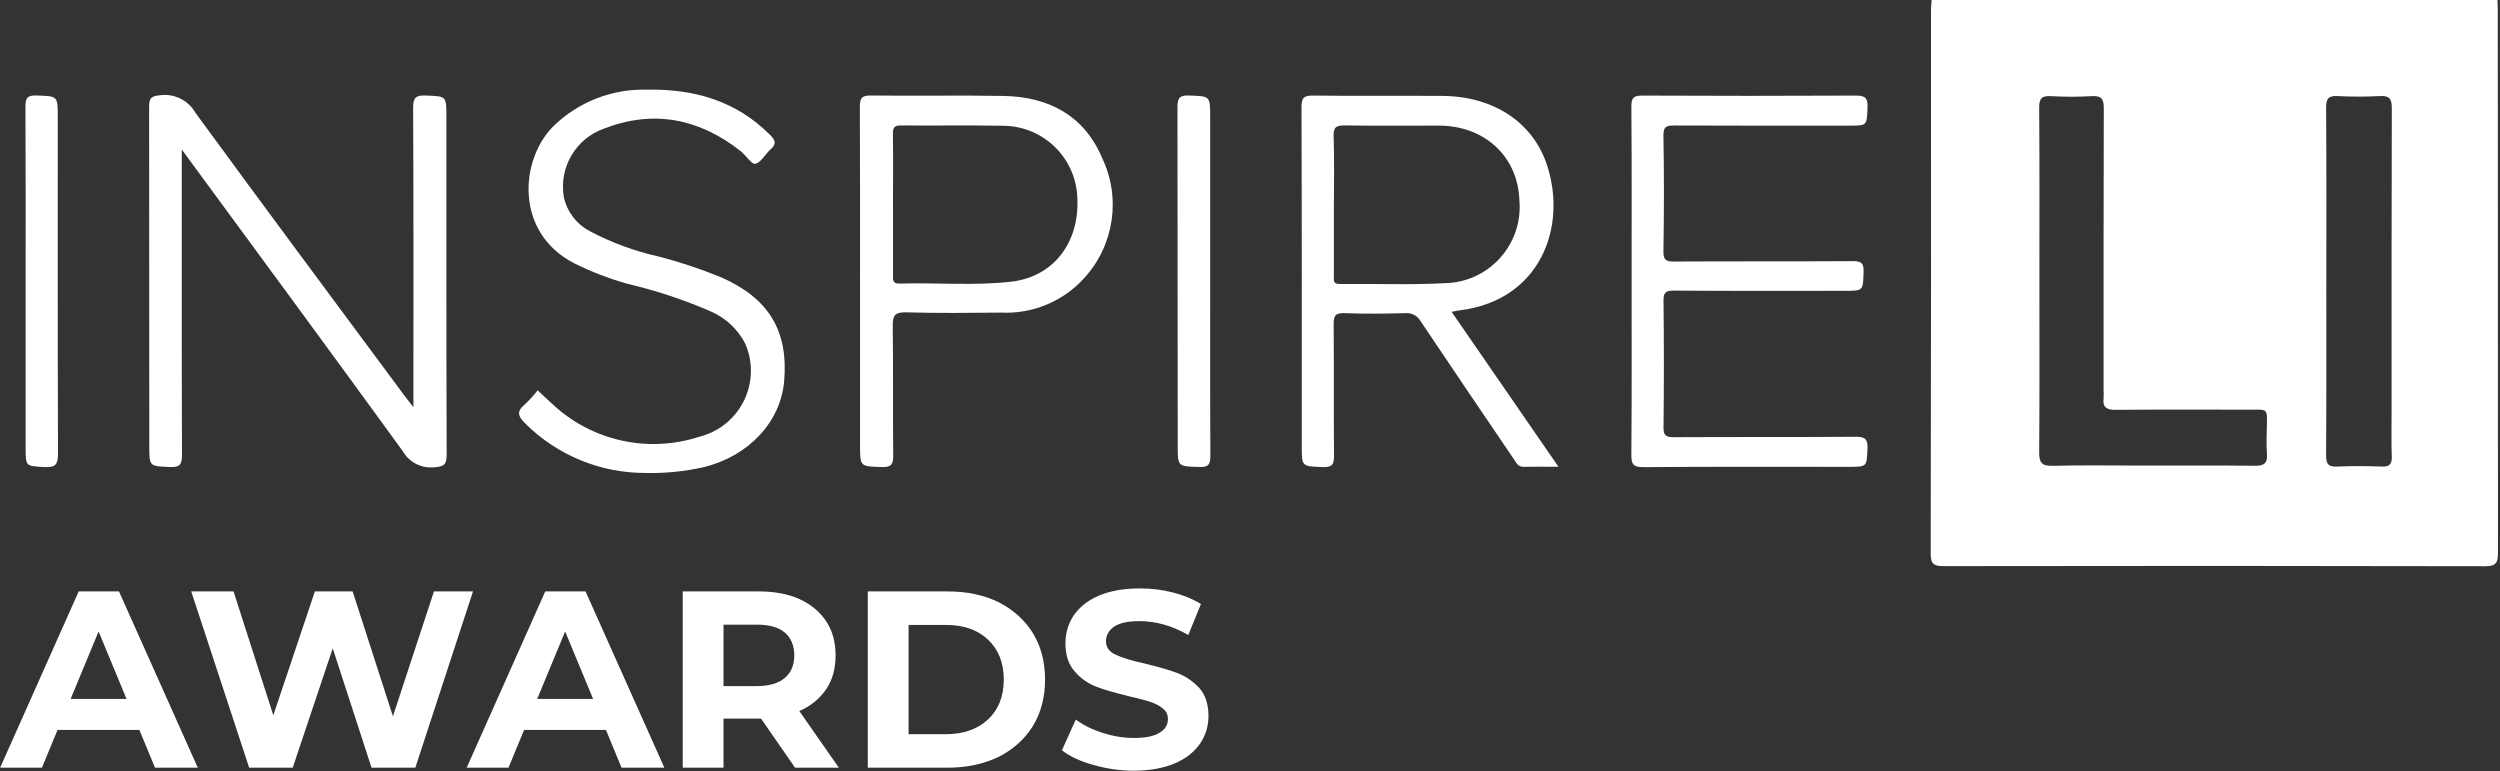
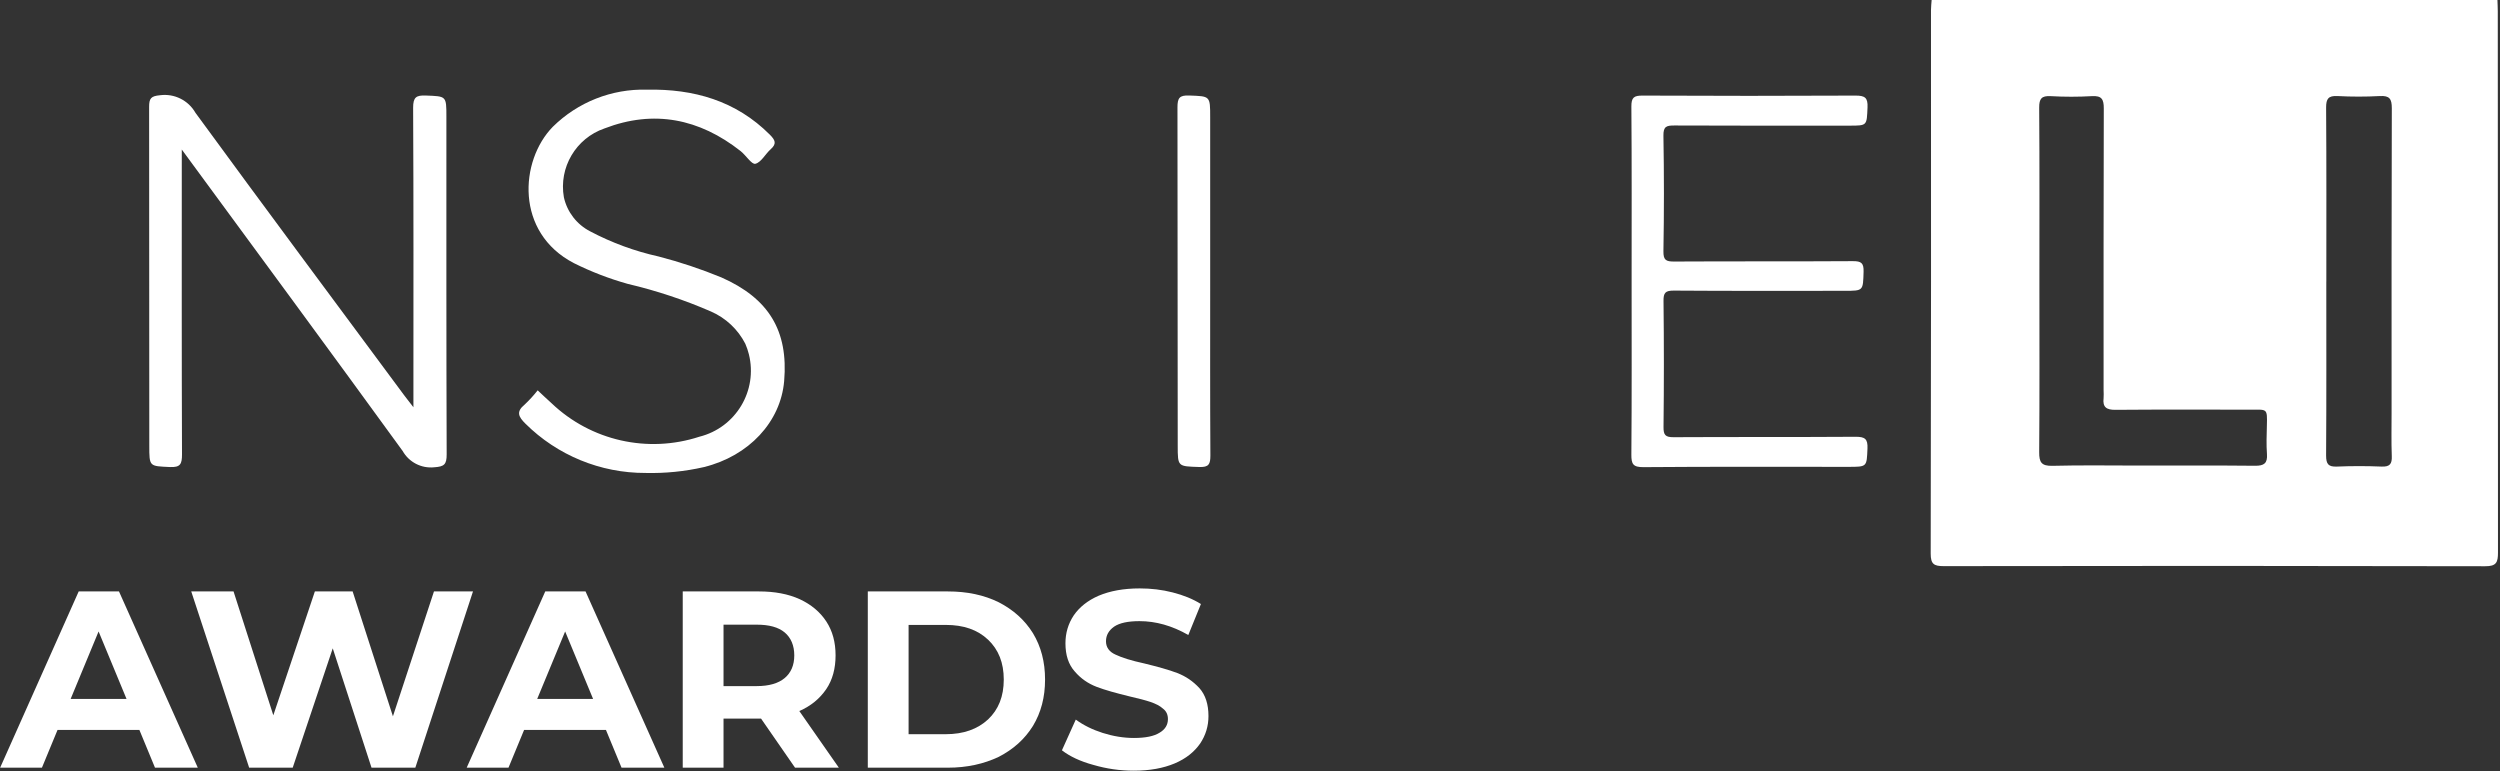
<svg xmlns="http://www.w3.org/2000/svg" width="100%" height="100%" viewBox="0 0 995 307" version="1.1" xml:space="preserve" style="fill-rule:evenodd;clip-rule:evenodd;stroke-linejoin:round;stroke-miterlimit:2;">
  <rect x="0" y="0" width="995" height="307" fill="#333333" stroke="none" />
  <g transform="matrix(4.167,0,0,4.167,-684.006,-655.606)">
    <g>
      <g>
        <g transform="matrix(24.049,0,0,24.049,164.378,230.656)">
          <path d="M0.544,-0.15L0.219,-0.15L0.157,-0L-0.009,-0L0.303,-0.7L0.463,-0.7L0.776,-0L0.606,-0L0.544,-0.15ZM0.493,-0.273L0.382,-0.541L0.271,-0.273L0.493,-0.273Z" style="fill:white;fill-rule:nonzero;" />
        </g>
        <g transform="matrix(1,0,0,1,181.885,230.656)">
          <g transform="matrix(24.049,0,0,24.049,0,0)">
            <path d="M1.141,-0.7L0.912,-0L0.738,-0L0.584,-0.474L0.425,-0L0.252,-0L0.022,-0.7L0.19,-0.7L0.348,-0.208L0.513,-0.7L0.663,-0.7L0.823,-0.204L0.986,-0.7L1.141,-0.7Z" style="fill:white;fill-rule:nonzero;" />
          </g>
          <g transform="matrix(24.049,0,0,24.049,27.055,0)">
            <path d="M0.544,-0.15L0.219,-0.15L0.157,-0L-0.009,-0L0.303,-0.7L0.463,-0.7L0.776,-0L0.606,-0L0.544,-0.15ZM0.493,-0.273L0.382,-0.541L0.271,-0.273L0.493,-0.273Z" style="fill:white;fill-rule:nonzero;" />
          </g>
          <g transform="matrix(24.049,0,0,24.049,45.477,0)">
            <path d="M0.529,-0L0.394,-0.195L0.245,-0.195L0.245,-0L0.083,-0L0.083,-0.7L0.386,-0.7C0.448,-0.7 0.502,-0.69 0.548,-0.669C0.593,-0.648 0.628,-0.619 0.653,-0.581C0.678,-0.543 0.69,-0.498 0.69,-0.446C0.69,-0.394 0.678,-0.349 0.653,-0.312C0.627,-0.274 0.592,-0.245 0.546,-0.225L0.703,-0L0.529,-0ZM0.526,-0.446C0.526,-0.485 0.513,-0.516 0.488,-0.537C0.463,-0.558 0.426,-0.568 0.377,-0.568L0.245,-0.568L0.245,-0.324L0.377,-0.324C0.426,-0.324 0.463,-0.335 0.488,-0.356C0.513,-0.377 0.526,-0.407 0.526,-0.446Z" style="fill:white;fill-rule:nonzero;" />
          </g>
          <g transform="matrix(24.049,0,0,24.049,63.153,0)">
            <path d="M0.083,-0.7L0.401,-0.7C0.477,-0.7 0.544,-0.686 0.603,-0.657C0.661,-0.627 0.706,-0.587 0.739,-0.534C0.771,-0.481 0.787,-0.42 0.787,-0.35C0.787,-0.28 0.771,-0.219 0.739,-0.166C0.706,-0.113 0.661,-0.073 0.603,-0.043C0.544,-0.015 0.477,-0 0.401,-0L0.083,-0L0.083,-0.7ZM0.393,-0.133C0.463,-0.133 0.519,-0.153 0.561,-0.192C0.602,-0.231 0.623,-0.283 0.623,-0.35C0.623,-0.417 0.602,-0.469 0.561,-0.508C0.519,-0.548 0.463,-0.567 0.393,-0.567L0.245,-0.567L0.245,-0.133L0.393,-0.133Z" style="fill:white;fill-rule:nonzero;" />
          </g>
          <g transform="matrix(24.049,0,0,24.049,83.017,0)">
            <path d="M0.313,0.012C0.258,0.012 0.204,0.004 0.153,-0.011C0.101,-0.025 0.059,-0.045 0.028,-0.069L0.083,-0.191C0.113,-0.169 0.149,-0.151 0.19,-0.138C0.231,-0.125 0.273,-0.118 0.314,-0.118C0.36,-0.118 0.394,-0.125 0.416,-0.139C0.438,-0.152 0.449,-0.17 0.449,-0.193C0.449,-0.21 0.443,-0.224 0.43,-0.234C0.417,-0.246 0.4,-0.254 0.38,-0.261C0.359,-0.268 0.332,-0.275 0.297,-0.283C0.244,-0.296 0.2,-0.308 0.166,-0.321C0.132,-0.334 0.103,-0.354 0.079,-0.382C0.054,-0.41 0.042,-0.447 0.042,-0.494C0.042,-0.535 0.053,-0.572 0.075,-0.605C0.097,-0.637 0.13,-0.664 0.174,-0.683C0.219,-0.702 0.273,-0.712 0.337,-0.712C0.382,-0.712 0.425,-0.707 0.468,-0.696C0.511,-0.685 0.548,-0.67 0.58,-0.65L0.53,-0.527C0.465,-0.564 0.401,-0.582 0.336,-0.582C0.291,-0.582 0.257,-0.575 0.235,-0.56C0.214,-0.545 0.203,-0.526 0.203,-0.502C0.203,-0.478 0.216,-0.46 0.241,-0.449C0.266,-0.437 0.304,-0.425 0.355,-0.414C0.408,-0.401 0.452,-0.389 0.486,-0.376C0.52,-0.363 0.549,-0.343 0.574,-0.316C0.598,-0.289 0.61,-0.252 0.61,-0.205C0.61,-0.165 0.599,-0.129 0.577,-0.096C0.554,-0.063 0.521,-0.036 0.476,-0.017C0.431,0.002 0.377,0.012 0.313,0.012Z" style="fill:white;fill-rule:nonzero;" />
          </g>
        </g>
      </g>
    </g>
  </g>
  <g transform="matrix(4.167,0,0,4.167,925.869,113.296)">
    <path d="M0,-0.291C0,5.248 0.017,10.785 -0.019,16.321C-0.019,17.133 0.193,17.412 1.02,17.375C2.438,17.314 3.863,17.317 5.282,17.375C6.07,17.407 6.284,17.122 6.254,16.373C6.202,14.991 6.235,13.605 6.235,12.221C6.235,2.53 6.225,-7.161 6.257,-16.852C6.257,-17.753 6.038,-18.066 5.113,-18.015C3.767,-17.943 2.417,-17.943 1.07,-18.015C0.191,-18.06 -0.023,-17.753 -0.018,-16.9C0.021,-11.361 0.003,-5.823 0.003,-0.286L0,-0.291ZM-27.403,-0.291C-27.403,5.139 -27.38,10.57 -27.423,16C-27.43,16.977 -27.2,17.325 -26.161,17.303C-23.393,17.231 -20.62,17.277 -17.845,17.278C-14.162,17.278 -10.479,17.259 -6.797,17.297C-5.949,17.305 -5.604,17.063 -5.668,16.182C-5.734,15.28 -5.7,14.365 -5.676,13.456C-5.631,11.776 -5.651,11.942 -7.234,11.94C-11.538,11.934 -15.84,11.92 -20.143,11.955C-20.994,11.961 -21.377,11.708 -21.272,10.837C-21.258,10.582 -21.258,10.327 -21.272,10.072C-21.272,1.106 -21.282,-7.859 -21.253,-16.826C-21.253,-17.705 -21.444,-18.063 -22.391,-18.006C-23.702,-17.931 -25.016,-17.931 -26.327,-18.006C-27.198,-18.052 -27.429,-17.766 -27.423,-16.904C-27.382,-11.372 -27.403,-5.831 -27.403,-0.291M16.345,-27.188C16.356,-26.826 16.378,-26.462 16.378,-26.097C16.378,-8.868 16.384,8.362 16.397,25.591C16.397,26.527 16.242,26.9 15.17,26.894C-2.065,26.855 -19.304,26.852 -36.544,26.884C-37.472,26.884 -37.786,26.692 -37.785,25.691C-37.752,8.389 -37.743,-8.913 -37.758,-26.214C-37.758,-26.54 -37.716,-26.866 -37.695,-27.191L16.345,-27.188Z" style="fill:white;fill-rule:nonzero;" />
  </g>
  <g transform="matrix(4.167,0,0,4.167,72.349,164.136)">
    <path d="M0,-25.107L0,-23.761C0,-14.504 -0.014,-5.249 0.021,4.008C0.021,4.922 -0.124,5.267 -1.14,5.218C-3.099,5.125 -3.103,5.194 -3.103,3.183C-3.103,-7.604 -3.107,-18.393 -3.119,-29.183C-3.119,-29.996 -2.947,-30.211 -2.078,-30.293C-0.714,-30.475 0.625,-29.811 1.307,-28.615C7.92,-19.565 14.618,-10.579 21.291,-1.569C21.501,-1.286 21.723,-1.011 22.124,-0.492L22.124,-1.875C22.124,-10.949 22.144,-20.024 22.097,-29.098C22.097,-30.1 22.382,-30.301 23.308,-30.265C25.276,-30.189 25.274,-30.239 25.274,-28.235C25.274,-17.485 25.262,-6.735 25.3,4.016C25.3,4.976 25.065,5.179 24.109,5.242C22.885,5.368 21.702,4.757 21.096,3.686C14.168,-5.855 7.17,-15.342 0,-25.107" style="fill:white;fill-rule:nonzero;" />
  </g>
  <g transform="matrix(4.167,0,0,4.167,530.886,142.954)">
-     <path d="M0,-14.844L0,-7.957C0,-7.569 -0.11,-7.173 0.555,-7.181C3.908,-7.219 7.269,-7.075 10.613,-7.26C14.637,-7.344 17.83,-10.675 17.745,-14.698C17.741,-14.862 17.732,-15.026 17.718,-15.189C17.571,-19.356 14.4,-22.303 10.036,-22.309C7.047,-22.309 4.059,-22.284 1.069,-22.327C0.268,-22.339 -0.059,-22.204 -0.025,-21.292C0.052,-19.144 0.005,-16.992 0.005,-14.843L0,-14.844ZM11.244,-4.523L21.448,10.273C20.184,10.273 19.144,10.26 18.108,10.279C17.607,10.29 17.437,9.915 17.218,9.593C14.24,5.199 11.252,0.811 8.3,-3.602C8.007,-4.142 7.42,-4.455 6.808,-4.397C4.877,-4.345 2.942,-4.32 1.013,-4.397C0.097,-4.436 -0.028,-4.104 -0.021,-3.302C0.016,0.851 -0.032,5.005 0.016,9.159C0.026,10.036 -0.138,10.346 -1.086,10.305C-3.064,10.222 -3.068,10.282 -3.068,8.301C-3.068,-2.484 -3.056,-13.269 -3.093,-24.053C-3.093,-24.964 -2.881,-25.19 -1.969,-25.178C2.149,-25.122 6.269,-25.178 10.388,-25.146C15.28,-25.104 19.048,-22.596 20.374,-18.486C22.296,-12.538 19.655,-5.674 12.157,-4.687C11.91,-4.658 11.663,-4.601 11.244,-4.523" style="fill:white;fill-rule:nonzero;" />
-   </g>
+     </g>
  <g transform="matrix(4.167,0,0,4.167,256.891,35.481)">
    <path d="M0,36.659C-4.294,36.669 -8.417,34.975 -11.464,31.95C-12.119,31.3 -12.381,30.817 -11.543,30.132C-11.094,29.709 -10.676,29.252 -10.295,28.767C-9.85,29.18 -9.413,29.605 -8.959,30.008C-5.2,33.584 0.219,34.809 5.15,33.197C8.631,32.326 10.747,28.8 9.877,25.319C9.791,24.977 9.679,24.642 9.538,24.319C8.835,22.947 7.68,21.861 6.268,21.242C3.705,20.127 1.047,19.244 -1.675,18.604C-3.458,18.106 -5.189,17.439 -6.847,16.612C-12.458,13.691 -12.013,6.834 -8.851,3.597C-6.463,1.238 -3.215,-0.045 0.142,0.049C4.595,-0.035 8.635,1.091 11.889,4.357C12.39,4.864 12.561,5.208 11.964,5.737C11.447,6.194 11.062,6.988 10.496,7.129C10.148,7.214 9.595,6.314 9.086,5.914C5.151,2.817 0.801,1.938 -3.912,3.752C-6.646,4.693 -8.29,7.481 -7.792,10.328C-7.479,11.734 -6.557,12.928 -5.275,13.585C-3.217,14.672 -1.022,15.478 1.251,15.982C3.291,16.51 5.293,17.177 7.243,17.978C11.785,19.982 13.656,23.082 13.248,27.881C12.916,31.783 9.876,35.039 5.584,36.098C3.754,36.516 1.878,36.704 0,36.659" style="fill:white;fill-rule:nonzero;" />
  </g>
  <g transform="matrix(4.167,0,0,4.167,649.384,112.342)">
    <path d="M0,-0.169C0,-5.707 0.021,-11.243 -0.023,-16.78C-0.03,-17.659 0.227,-17.835 1.057,-17.83C7.834,-17.796 14.612,-17.796 21.392,-17.83C22.284,-17.83 22.573,-17.629 22.532,-16.703C22.455,-14.961 22.513,-14.959 20.815,-14.959C15.239,-14.959 9.663,-14.945 4.088,-14.974C3.337,-14.974 3.024,-14.894 3.038,-14.002C3.102,-10.324 3.102,-6.646 3.038,-2.967C3.025,-2.107 3.291,-1.975 4.072,-1.98C9.757,-2.013 15.442,-1.98 21.127,-2.017C21.939,-2.023 22.181,-1.834 22.155,-1.002C22.1,0.816 22.148,0.817 20.339,0.817C14.908,0.817 9.478,0.837 4.049,0.796C3.225,0.79 3.032,0.996 3.047,1.807C3.093,5.815 3.093,9.823 3.047,13.831C3.039,14.59 3.229,14.803 4.003,14.798C9.797,14.765 15.591,14.798 21.387,14.758C22.281,14.752 22.569,14.958 22.527,15.883C22.449,17.626 22.507,17.63 20.708,17.63C14.186,17.63 7.661,17.604 1.138,17.658C0.136,17.666 -0.031,17.368 -0.024,16.45C0.022,10.904 0,5.368 0,-0.169" style="fill:white;fill-rule:nonzero;" />
  </g>
  <g transform="matrix(4.167,0,0,4.167,355.426,142.337)">
-     <path d="M0,-14.596L0,-7.931C0,-7.492 -0.083,-7.052 0.623,-7.073C4.188,-7.179 7.765,-6.846 11.318,-7.259C15.285,-7.721 17.799,-10.938 17.607,-15.19C17.515,-19.012 14.423,-22.081 10.601,-22.145C7.322,-22.211 4.042,-22.145 0.764,-22.177C0.122,-22.183 -0.02,-21.972 -0.011,-21.368C0.022,-19.111 0.003,-16.853 -0.004,-14.596L0,-14.596ZM-3.153,-7.32C-3.153,-12.856 -3.14,-18.392 -3.169,-23.929C-3.169,-24.73 -3.039,-25.049 -2.121,-25.037C2.105,-24.98 6.335,-25.071 10.56,-24.994C14.835,-24.917 18.236,-23.15 19.955,-19.106C21.801,-15.278 21.123,-10.71 18.246,-7.582C16.229,-5.363 13.326,-4.159 10.33,-4.3C7.307,-4.274 4.278,-4.237 1.258,-4.326C0.149,-4.359 -0.045,-4 -0.027,-2.988C0.032,1.127 -0.027,5.244 0.018,9.36C0.025,10.204 -0.187,10.475 -1.067,10.449C-3.15,10.387 -3.152,10.435 -3.152,8.311L-3.152,-7.32L-3.153,-7.32Z" style="fill:white;fill-rule:nonzero;" />
-   </g>
+     </g>
  <g transform="matrix(4.167,0,0,4.167,10.203,112.27)">
-     <path d="M0,-0.122C0,-5.654 0.013,-11.186 -0.018,-16.72C-0.018,-17.507 0.091,-17.854 1.013,-17.822C3.068,-17.749 3.068,-17.808 3.068,-15.775C3.068,-5.074 3.055,5.628 3.091,16.33C3.091,17.332 2.938,17.732 1.818,17.67C0.005,17.561 0,17.641 0,15.823L0,-0.122Z" style="fill:white;fill-rule:nonzero;" />
-   </g>
+     </g>
  <g transform="matrix(4.167,0,0,4.167,481.655,111.717)">
    <path d="M0,0.102C0,5.634 -0.015,11.167 0.019,16.7C0.019,17.515 -0.127,17.825 -1.029,17.795C-3.098,17.726 -3.099,17.78 -3.101,15.767C-3.101,4.993 -3.109,-5.781 -3.125,-16.556C-3.125,-17.445 -2.94,-17.723 -2.012,-17.688C-0.002,-17.612 0.001,-17.668 -0.001,-15.623L0,0.102Z" style="fill:white;fill-rule:nonzero;" />
  </g>
</svg>